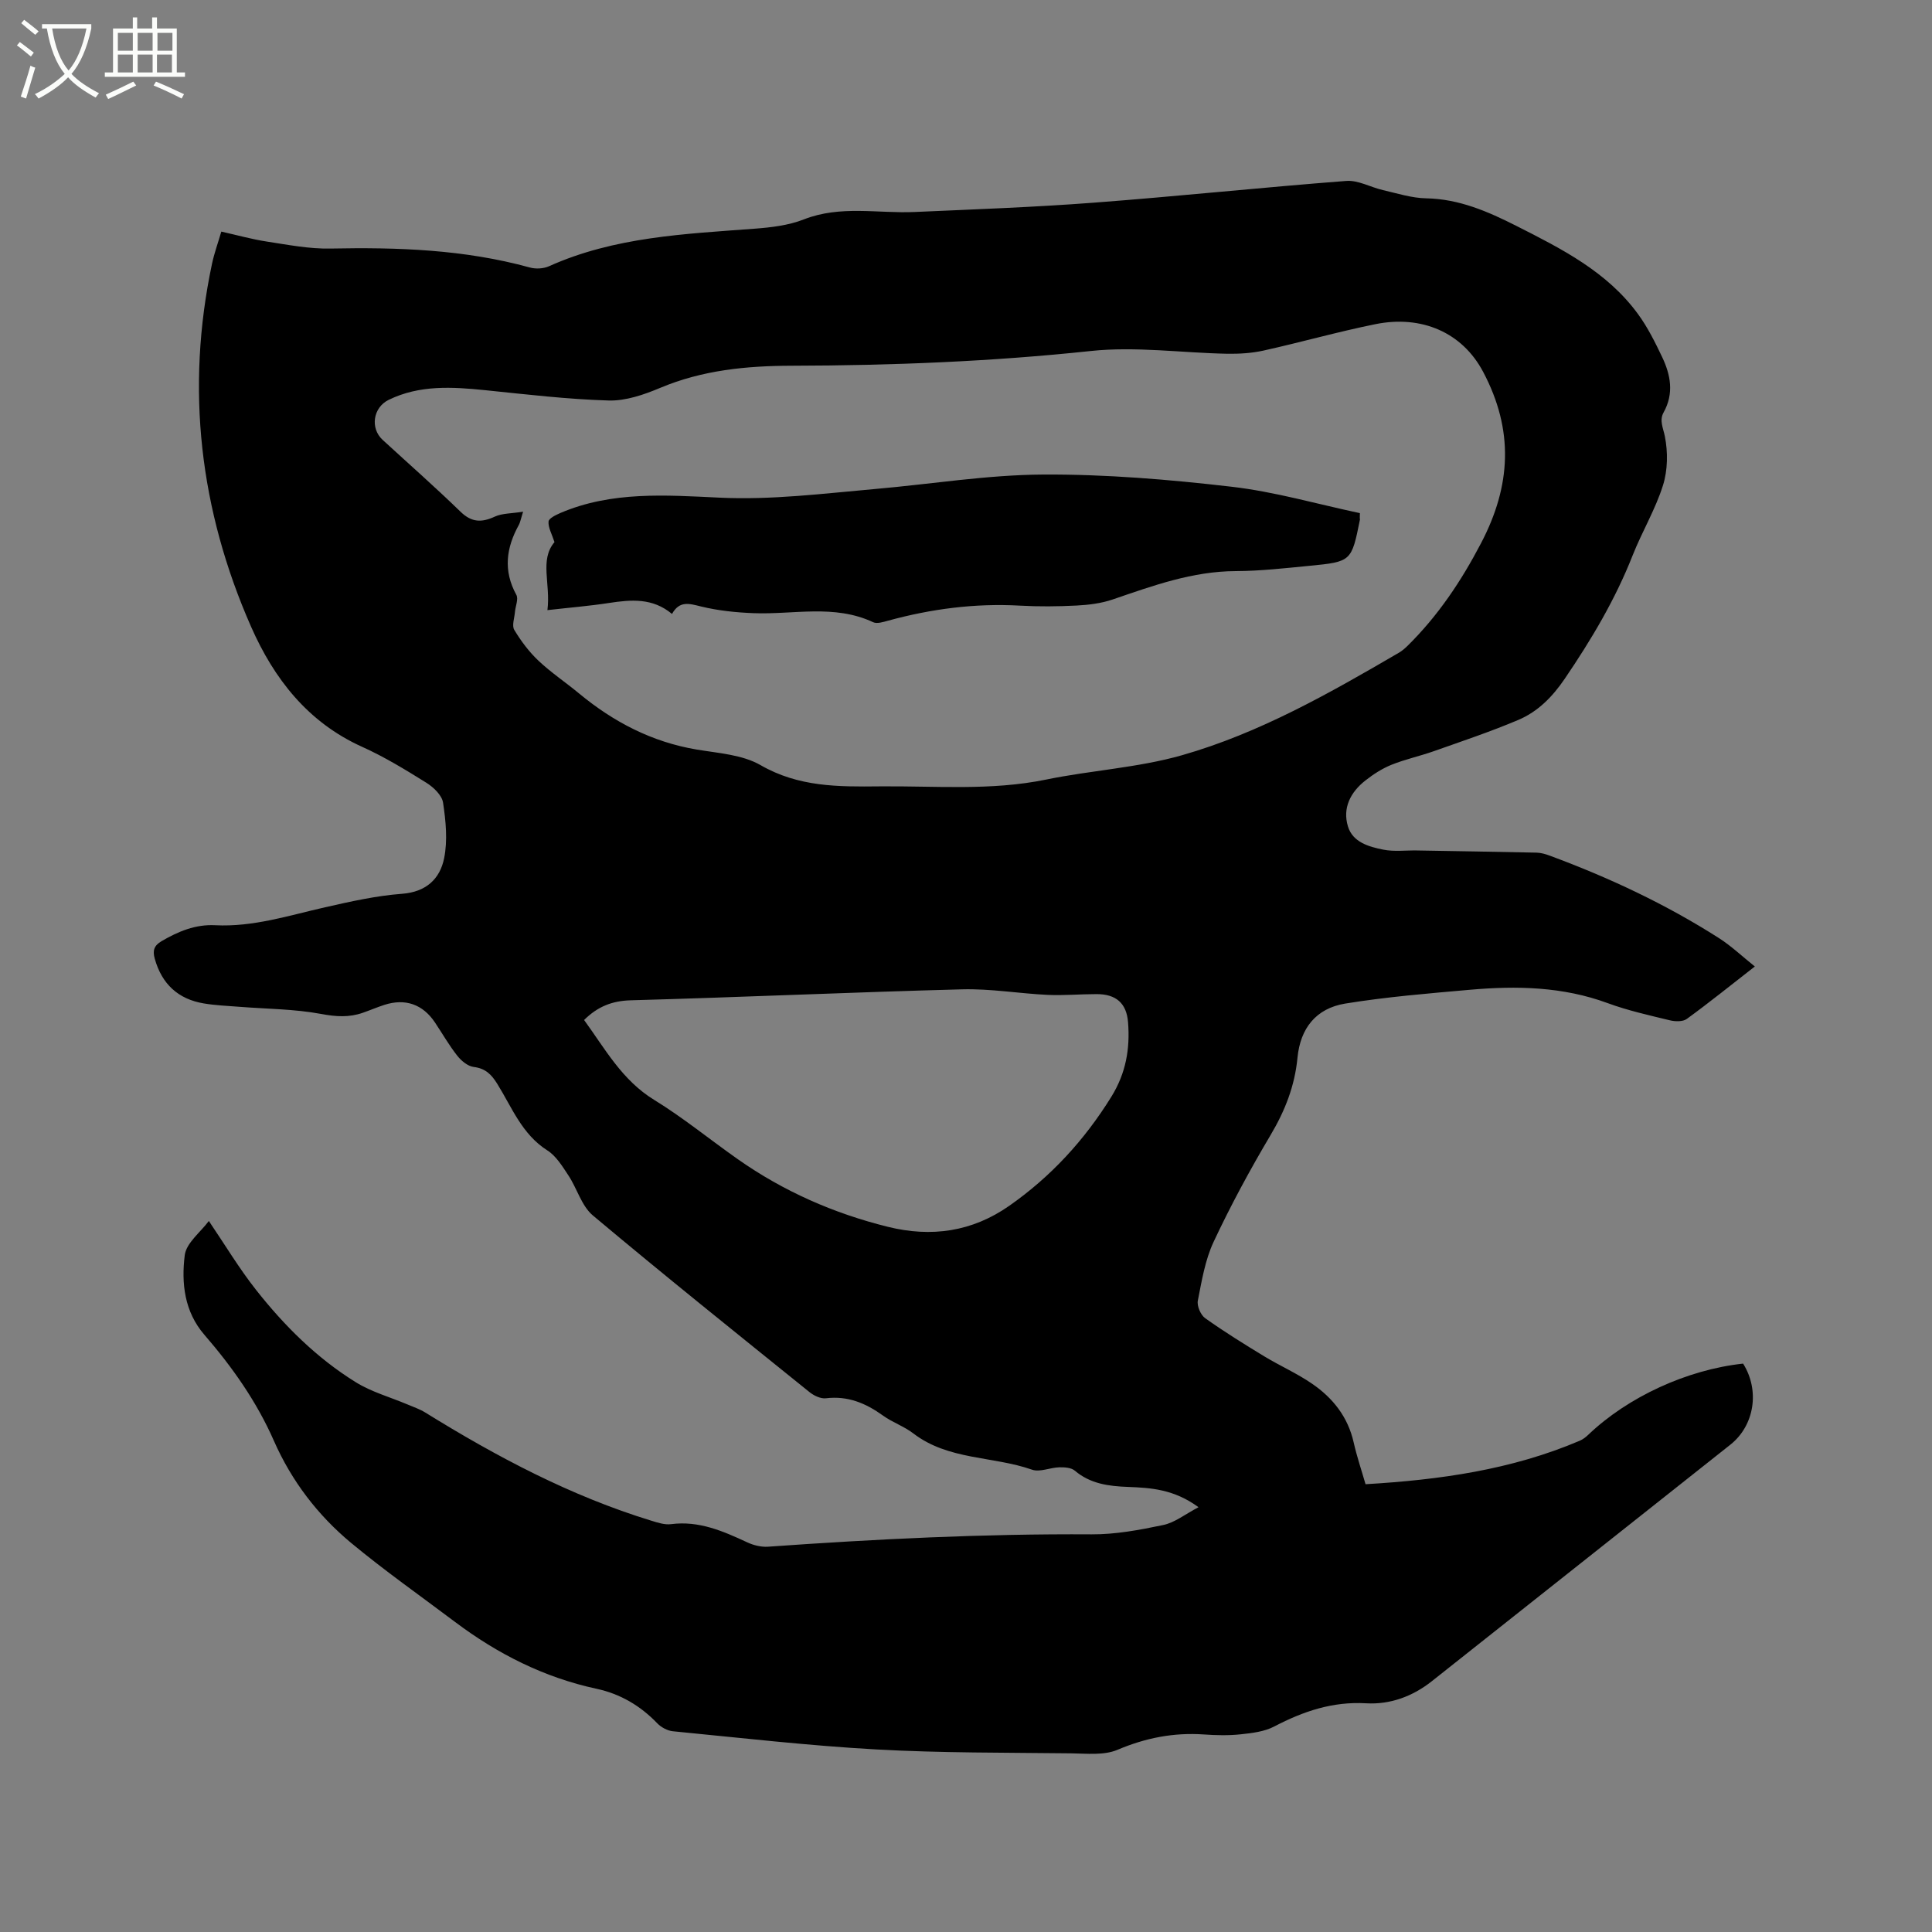
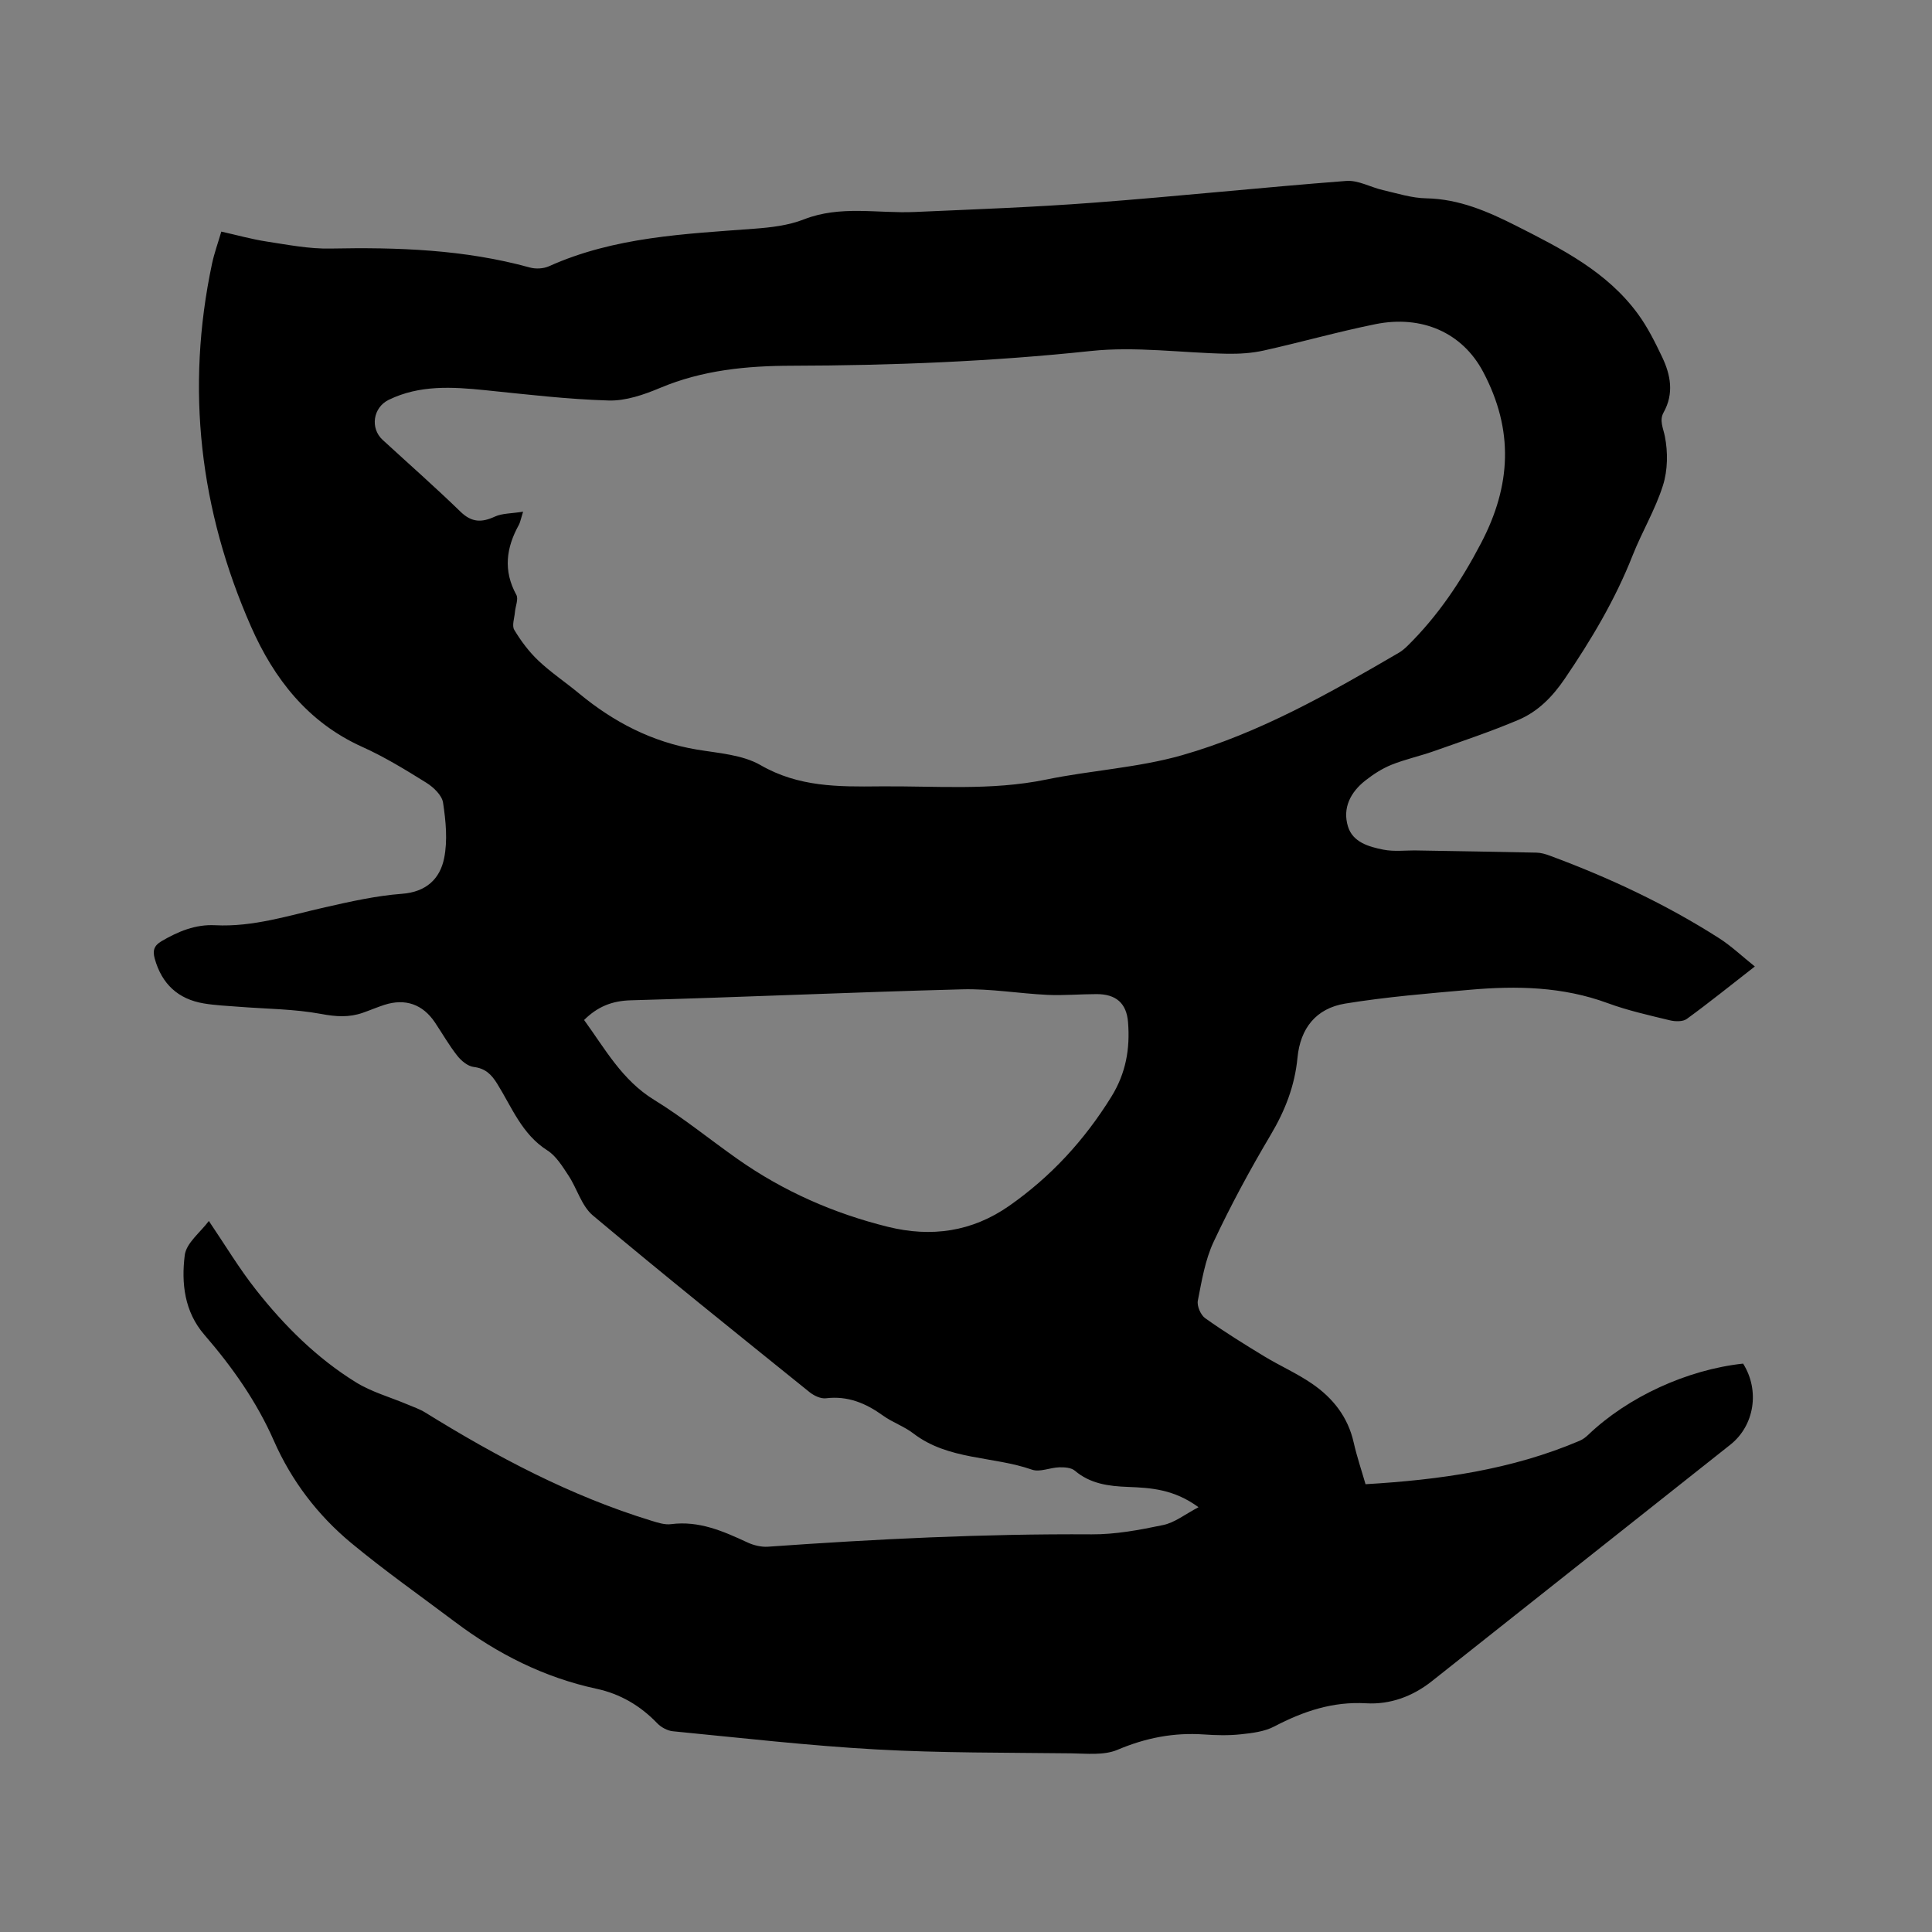
<svg xmlns="http://www.w3.org/2000/svg" enable-background="new 0 0 400 400" viewBox="0 0 400 400">
  <rect x="0" y="0" width="400" height="400" fill="#808080" stroke="none" />
-   <path d="m6.4 11.7c-1-.8-1.9-1.6-2.9-2.3l.6-.7c.9.7 1.9 1.4 2.9 2.2zm-2.1 8.3c.7-2.1 1.4-4.2 2-6.4.2.1.6.3 1 .4-.7 2.3-1.3 4.4-1.9 6.4zm3-12.8c-1.1-.9-2.1-1.7-2.9-2.4l.6-.7c1 .8 2 1.5 3 2.4zm1.4-1.3v-.9h10.2v.9c-.9 4.2-2.3 7.3-4.1 9.4 1.3 1.4 3.2 2.7 5.7 4-.2.2-.4.5-.7.9-2.5-1.4-4.4-2.7-5.7-4.2-1.4 1.5-3.5 3-6.1 4.4 0 0 0 0-.1-.1-.3-.4-.5-.7-.7-.8 2.7-1.3 4.7-2.8 6.2-4.2-1.8-2.2-3-5.3-3.7-9.4zm9.2 0h-7.1c.6 3.8 1.7 6.7 3.4 8.7 1.7-2 2.9-4.8 3.7-8.7z" fill="#fbfcfa" />
-   <path d="m31.6 3.6h.9v2.3h4.1v9.1h1.7v.9h-16.6v-.9h1.7v-9.1h4.1v-2.3h.9v2.3h3.1v-2.3zm-4 13.3.6.8c-1.9.9-3.8 1.9-5.8 2.8-.2-.3-.3-.6-.5-.9 2-.9 3.9-1.8 5.7-2.7zm-3.2-10.1v3.7h3.1v-3.7zm0 4.5v3.7h3.1v-3.7zm4.1-4.5v3.7h3.1v-3.7zm0 4.5v3.7h3.1v-3.7zm9.1 9.1c-2.1-1.1-4.1-2-5.8-2.7l.5-.8c2.2.9 4.1 1.8 5.8 2.6zm-1.9-13.6h-3.1v3.7h3.1zm-3.2 4.5v3.7h3.1v-3.7z" fill="#fbfcfa" />
  <path d="m248.14 312.05c-5.1-3.73-9.87-4.02-14.64-4.2-3.98-.15-7.76-.64-10.98-3.37-.74-.63-2.13-.72-3.21-.69-1.9.05-4.02 1.06-5.64.49-8.09-2.84-17.31-1.93-24.58-7.51-1.91-1.47-4.33-2.28-6.29-3.7-3.56-2.56-7.28-4.12-11.8-3.57-1.08.13-2.48-.54-3.39-1.27-15.02-12.11-30.08-24.18-44.86-36.58-2.35-1.97-3.27-5.58-5.06-8.28-1.25-1.89-2.55-4.04-4.38-5.2-5.26-3.34-7.33-8.92-10.38-13.81-1.21-1.94-2.44-3.16-4.86-3.46-1.23-.15-2.58-1.28-3.41-2.34-1.7-2.16-3.07-4.57-4.6-6.86-2.52-3.77-6.14-5.05-10.49-3.65-1.51.49-2.97 1.12-4.47 1.64-2.84.99-5.54.81-8.59.24-5.58-1.04-11.35-1.04-17.04-1.49-2.43-.19-4.88-.29-7.27-.69-5.33-.89-8.7-4.03-10.16-9.26-.46-1.65-.19-2.7 1.42-3.64 3.46-2.02 7.01-3.5 11.09-3.29 7.86.4 15.25-2.02 22.77-3.72 5.26-1.19 10.57-2.39 15.92-2.79 5.02-.38 7.85-3.11 8.71-7.35.75-3.69.35-7.73-.22-11.52-.23-1.53-1.98-3.2-3.46-4.12-4.31-2.69-8.68-5.36-13.3-7.44-11.25-5.07-18.26-14.13-22.99-24.87-10.62-24.12-13.58-49.24-8.08-75.17.46-2.15 1.22-4.24 1.92-6.63 3.27.73 6.32 1.59 9.41 2.06 4.37.67 8.8 1.54 13.18 1.45 13.93-.28 27.74.19 41.28 3.92 1.22.34 2.83.26 3.98-.26 13.56-6.09 28.08-6.68 42.54-7.77 3.45-.26 7.05-.68 10.23-1.93 7.57-2.97 15.29-1.19 22.95-1.53 12.37-.55 24.75-.99 37.09-1.93 17.43-1.32 34.82-3.16 52.25-4.5 2.47-.19 5.04 1.31 7.6 1.9 2.97.68 5.96 1.65 8.95 1.7 6.82.13 12.8 2.74 18.65 5.7 9.37 4.74 18.82 9.5 25.22 18.29 1.98 2.71 3.51 5.79 4.96 8.83 1.78 3.73 2.51 7.58.32 11.51-.92 1.65-.09 3.2.26 4.94.65 3.26.61 7-.39 10.16-1.57 5-4.35 9.61-6.29 14.52-3.59 9.12-8.55 17.43-14.04 25.51-2.54 3.74-5.55 6.8-9.59 8.52-5.73 2.43-11.66 4.41-17.54 6.49-2.89 1.02-5.92 1.67-8.75 2.81-1.93.78-3.76 1.96-5.41 3.26-3.06 2.4-4.77 5.68-3.6 9.51 1 3.28 4.33 4.2 7.31 4.8 2.24.45 4.63.13 6.95.17 8.26.14 16.52.27 24.78.45.93.02 1.88.3 2.76.63 12.25 4.53 24.03 10.05 35.05 17.09 2.53 1.62 4.74 3.73 7.39 5.85-5.04 3.92-9.48 7.51-14.09 10.86-.82.6-2.41.55-3.52.28-4.32-1.05-8.69-2.02-12.85-3.55-9.3-3.43-18.86-3.62-28.51-2.77-8.63.76-17.3 1.47-25.84 2.86-6.03.99-9.29 5.1-9.88 11.21-.56 5.84-2.58 10.98-5.57 16.01-4.26 7.18-8.25 14.55-11.79 22.1-1.76 3.75-2.46 8.06-3.27 12.18-.22 1.1.58 2.96 1.51 3.63 3.96 2.82 8.1 5.39 12.25 7.91 3.25 1.97 6.78 3.52 9.9 5.67 4.29 2.94 7.41 6.86 8.6 12.14.67 2.97 1.66 5.87 2.46 8.66 15.35-.9 30.25-2.99 44.34-9 .66-.28 1.27-.75 1.79-1.25 8.19-7.82 20.42-13.46 32.04-14.72 3.49 5.54 2.37 12.81-2.63 16.78-20.6 16.33-41.22 32.64-61.82 48.98-4 3.17-8.65 4.85-13.57 4.57-6.97-.41-13.04 1.66-19.05 4.8-2.04 1.07-4.58 1.37-6.94 1.62-2.52.27-5.09.21-7.63.03-6.25-.43-12.07.71-17.89 3.18-2.81 1.19-6.39.77-9.62.73-13.46-.16-26.94-.06-40.37-.81-14.04-.78-28.04-2.4-42.05-3.76-1.14-.11-2.46-.83-3.26-1.67-3.49-3.63-7.65-6.07-12.52-7.12-10.88-2.34-20.52-7.22-29.35-13.86-7.19-5.41-14.57-10.6-21.49-16.34-6.91-5.74-12.32-12.82-15.98-21.12-3.57-8.13-8.62-15.29-14.4-21.97-4.16-4.8-4.79-10.71-4.07-16.48.31-2.53 3.24-4.74 4.99-7.09 3.36 4.96 6.27 9.83 9.76 14.25 5.86 7.44 12.58 14.13 20.67 19.14 3.26 2.02 7.11 3.08 10.68 4.59 1.25.53 2.56.97 3.7 1.68 14.81 9.17 30.11 17.29 46.85 22.41 1.3.4 2.74.87 4.04.7 5.79-.75 10.78 1.45 15.8 3.78 1.29.6 2.86.98 4.25.89 22.31-1.58 44.63-2.7 67.01-2.56 4.93.03 9.92-.9 14.77-1.92 2.4-.47 4.52-2.2 7.37-3.7zm-139.84-206.11c-.54 1.73-.62 2.27-.87 2.72-2.63 4.74-3.28 9.48-.53 14.49.48.87-.19 2.37-.29 3.58-.1 1.25-.67 2.81-.13 3.69 1.39 2.31 3.06 4.54 5.02 6.39 2.61 2.46 5.64 4.48 8.41 6.78 7.15 5.91 15.1 10.05 24.36 11.6 4.48.75 9.42 1.05 13.19 3.22 7.87 4.54 16.06 4.49 24.63 4.4 11.52-.12 23.04.95 34.51-1.41 9.32-1.92 18.99-2.44 28.09-5.03 16.07-4.58 30.59-12.86 44.97-21.25.63-.37 1.2-.87 1.73-1.38 6.32-6.22 11.14-13.42 15.26-21.31 6.23-11.91 6.8-23.37.43-35.42-4.35-8.24-12.81-11.81-22.29-9.9-7.78 1.57-15.43 3.75-23.18 5.47-2.44.54-5.02.7-7.52.66-9.42-.18-18.96-1.56-28.25-.57-20.6 2.19-41.21 3-61.88 3.05-9.4.02-18.51.9-27.29 4.59-3.35 1.41-7.12 2.71-10.65 2.61-8.55-.25-17.08-1.27-25.6-2.14-6.81-.69-13.55-1.11-19.94 2-3.26 1.59-3.88 5.89-1.26 8.29 5.39 4.95 10.89 9.79 16.13 14.88 2.32 2.25 4.39 2.26 7.12 1 1.52-.69 3.4-.62 5.83-1.01zm12.63 105.24c4.34 5.96 7.84 12.44 14.48 16.52 6.03 3.7 11.55 8.23 17.36 12.31 9.45 6.64 19.87 11.22 31.06 13.99 8.97 2.22 17.41 1.05 25.14-4.36 8.63-6.05 15.54-13.57 21.11-22.55 3.05-4.92 3.9-9.98 3.47-15.44-.31-3.97-2.51-5.83-6.49-5.83-3.39 0-6.79.31-10.16.16-5.91-.28-11.82-1.31-17.7-1.15-22.86.6-45.7 1.64-68.56 2.27-3.92.1-6.92 1.31-9.71 4.08z" />
-   <path d="m281.53 107.27c.01.11.05.22.03.32-1.75 8.66-1.75 8.71-10.49 9.56-5.06.49-10.13 1.07-15.2 1.09-9 .03-17.21 3.04-25.52 5.88-2.35.8-4.93 1.12-7.43 1.25-3.91.2-7.85.24-11.76.02-9.3-.52-18.37.67-27.31 3.12-1 .27-2.28.69-3.08.31-8.04-3.77-16.47-1.55-24.73-1.87-3.65-.14-7.35-.52-10.88-1.38-2.44-.6-4.46-1.27-6.03 1.54-4.01-3.36-8.47-2.97-13.05-2.27-4.02.62-8.09.95-12.74 1.48.69-5.49-1.67-10.4 1.46-14.08-.56-1.73-1.33-3.03-1.23-4.26.05-.66 1.52-1.37 2.47-1.78 10.61-4.53 21.82-3.69 32.87-3.17 10.87.52 21.55-.85 32.29-1.79 11.6-1.01 23.19-2.93 34.8-2.99 12.98-.07 26.03 1.02 38.95 2.52 8.96 1.03 17.74 3.59 26.6 5.47-.01.35-.02.69-.02 1.03z" />
</svg>